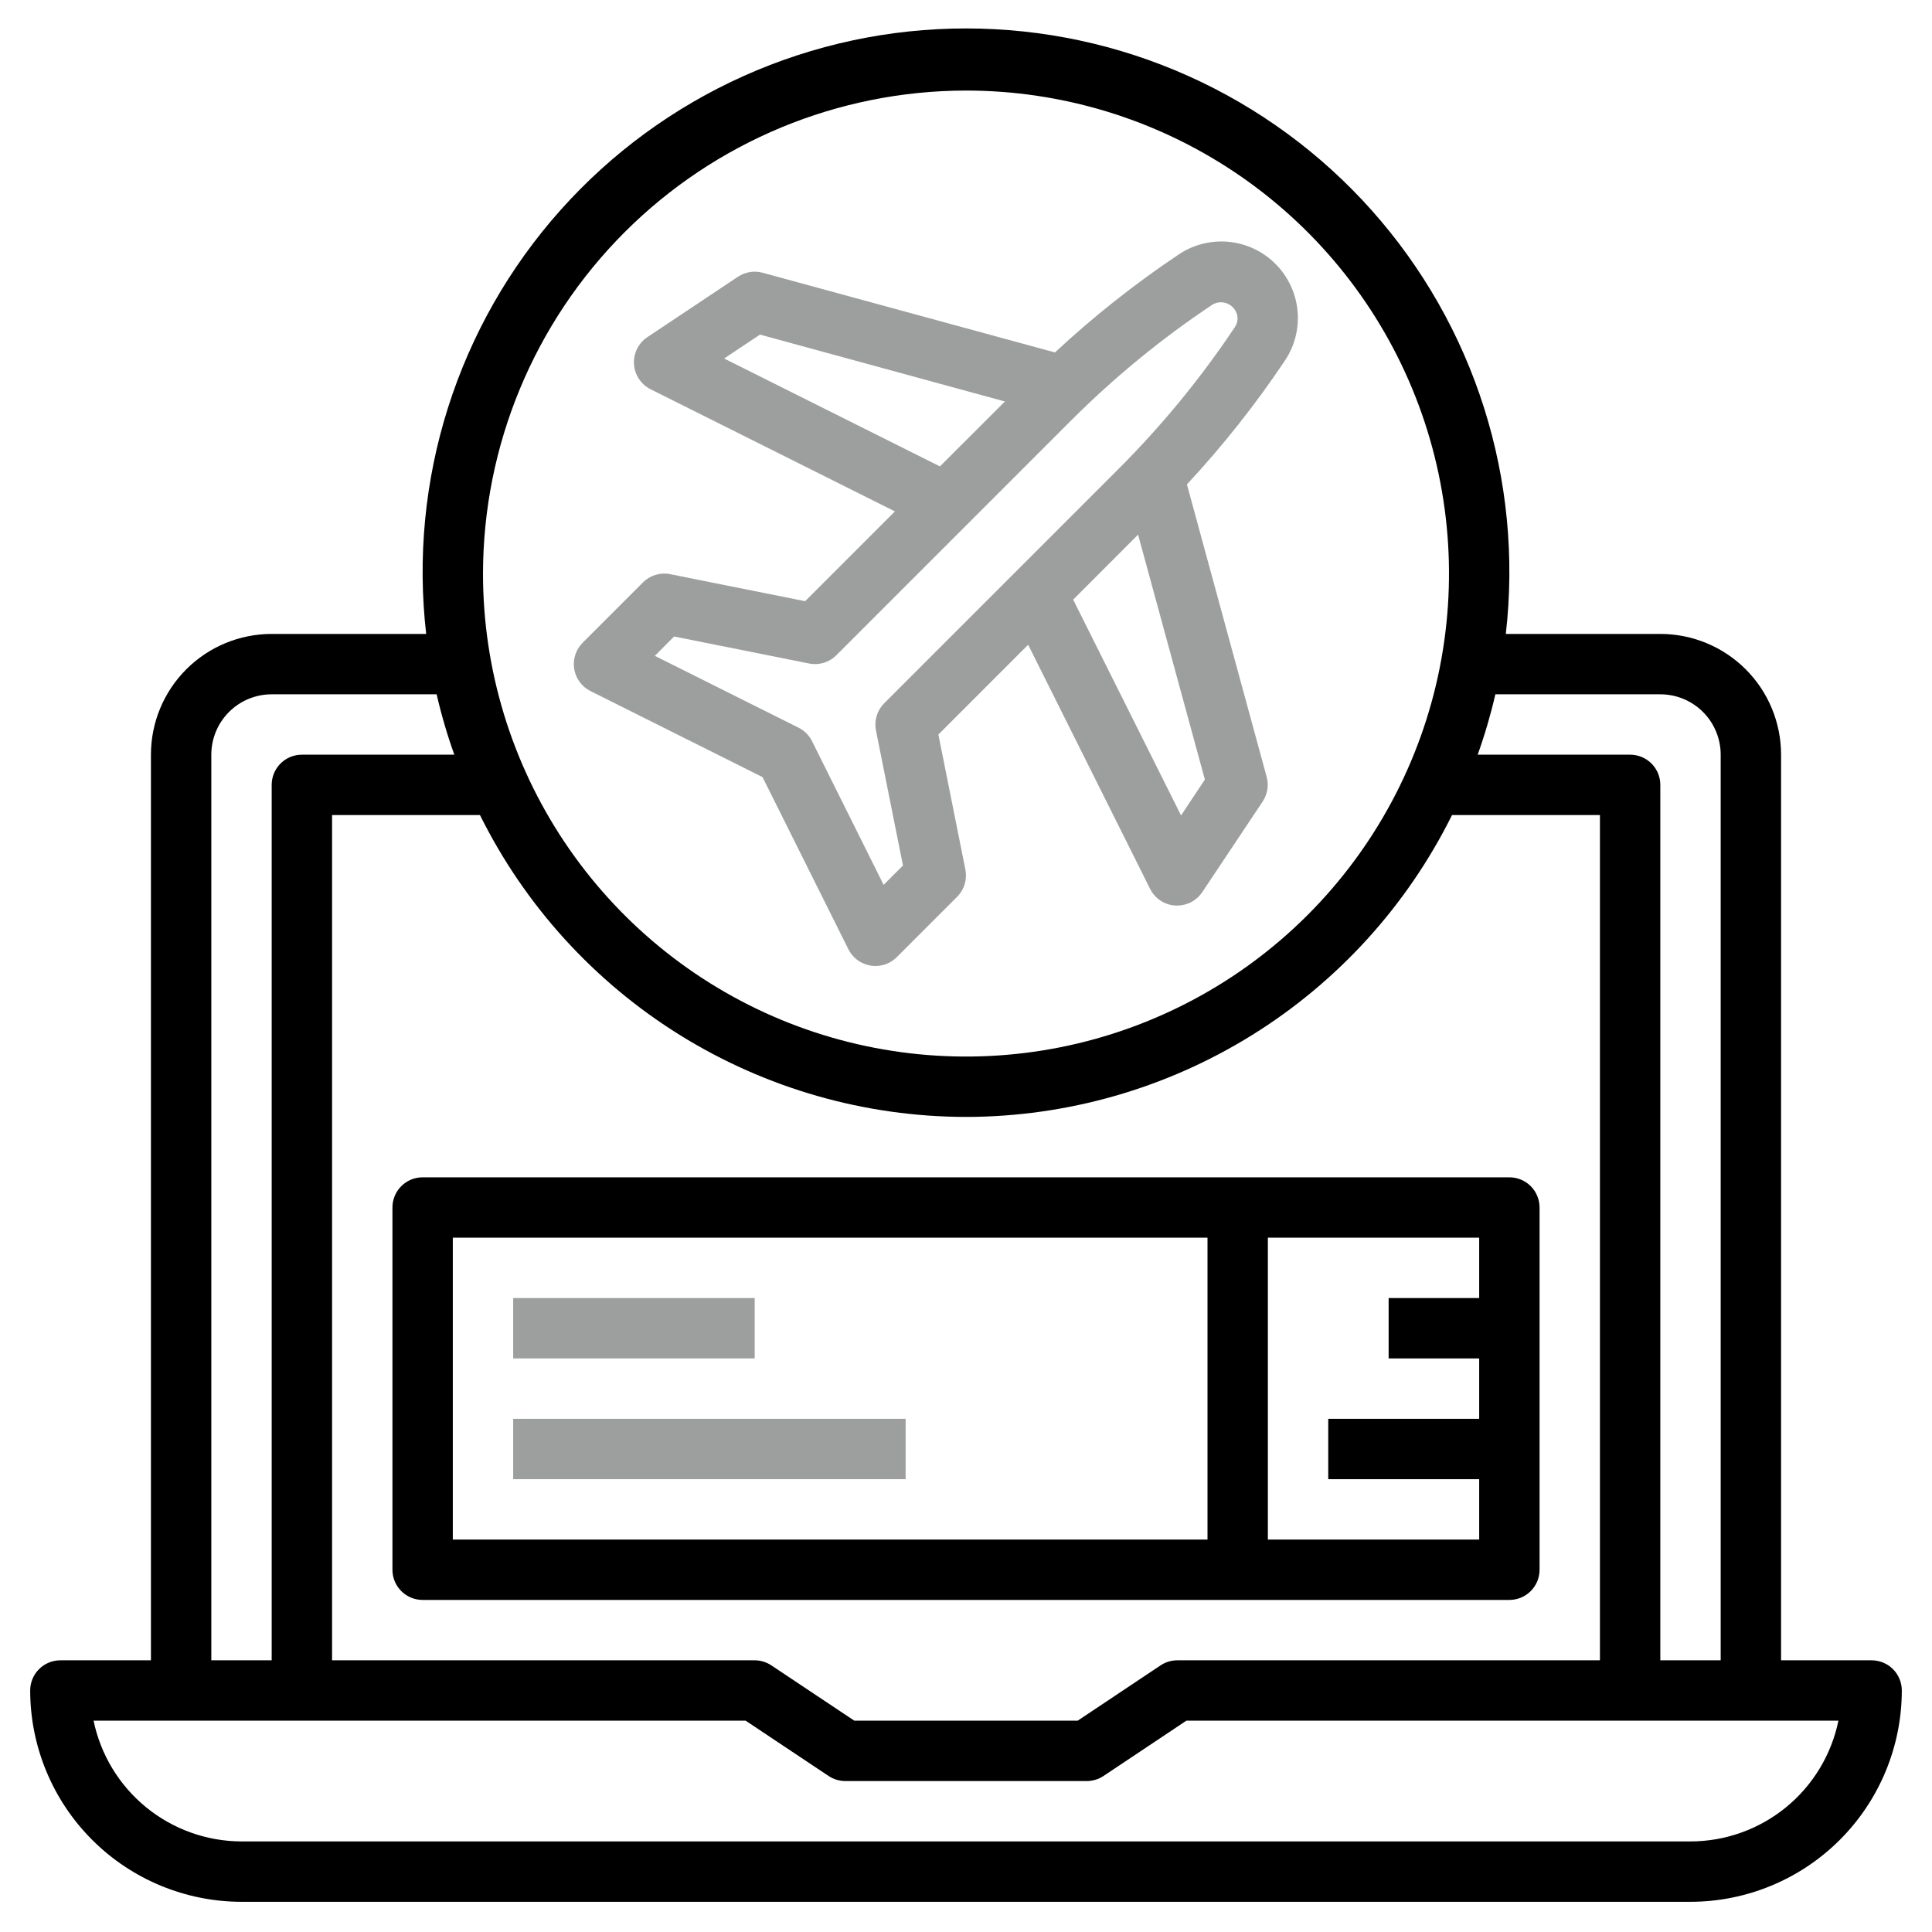
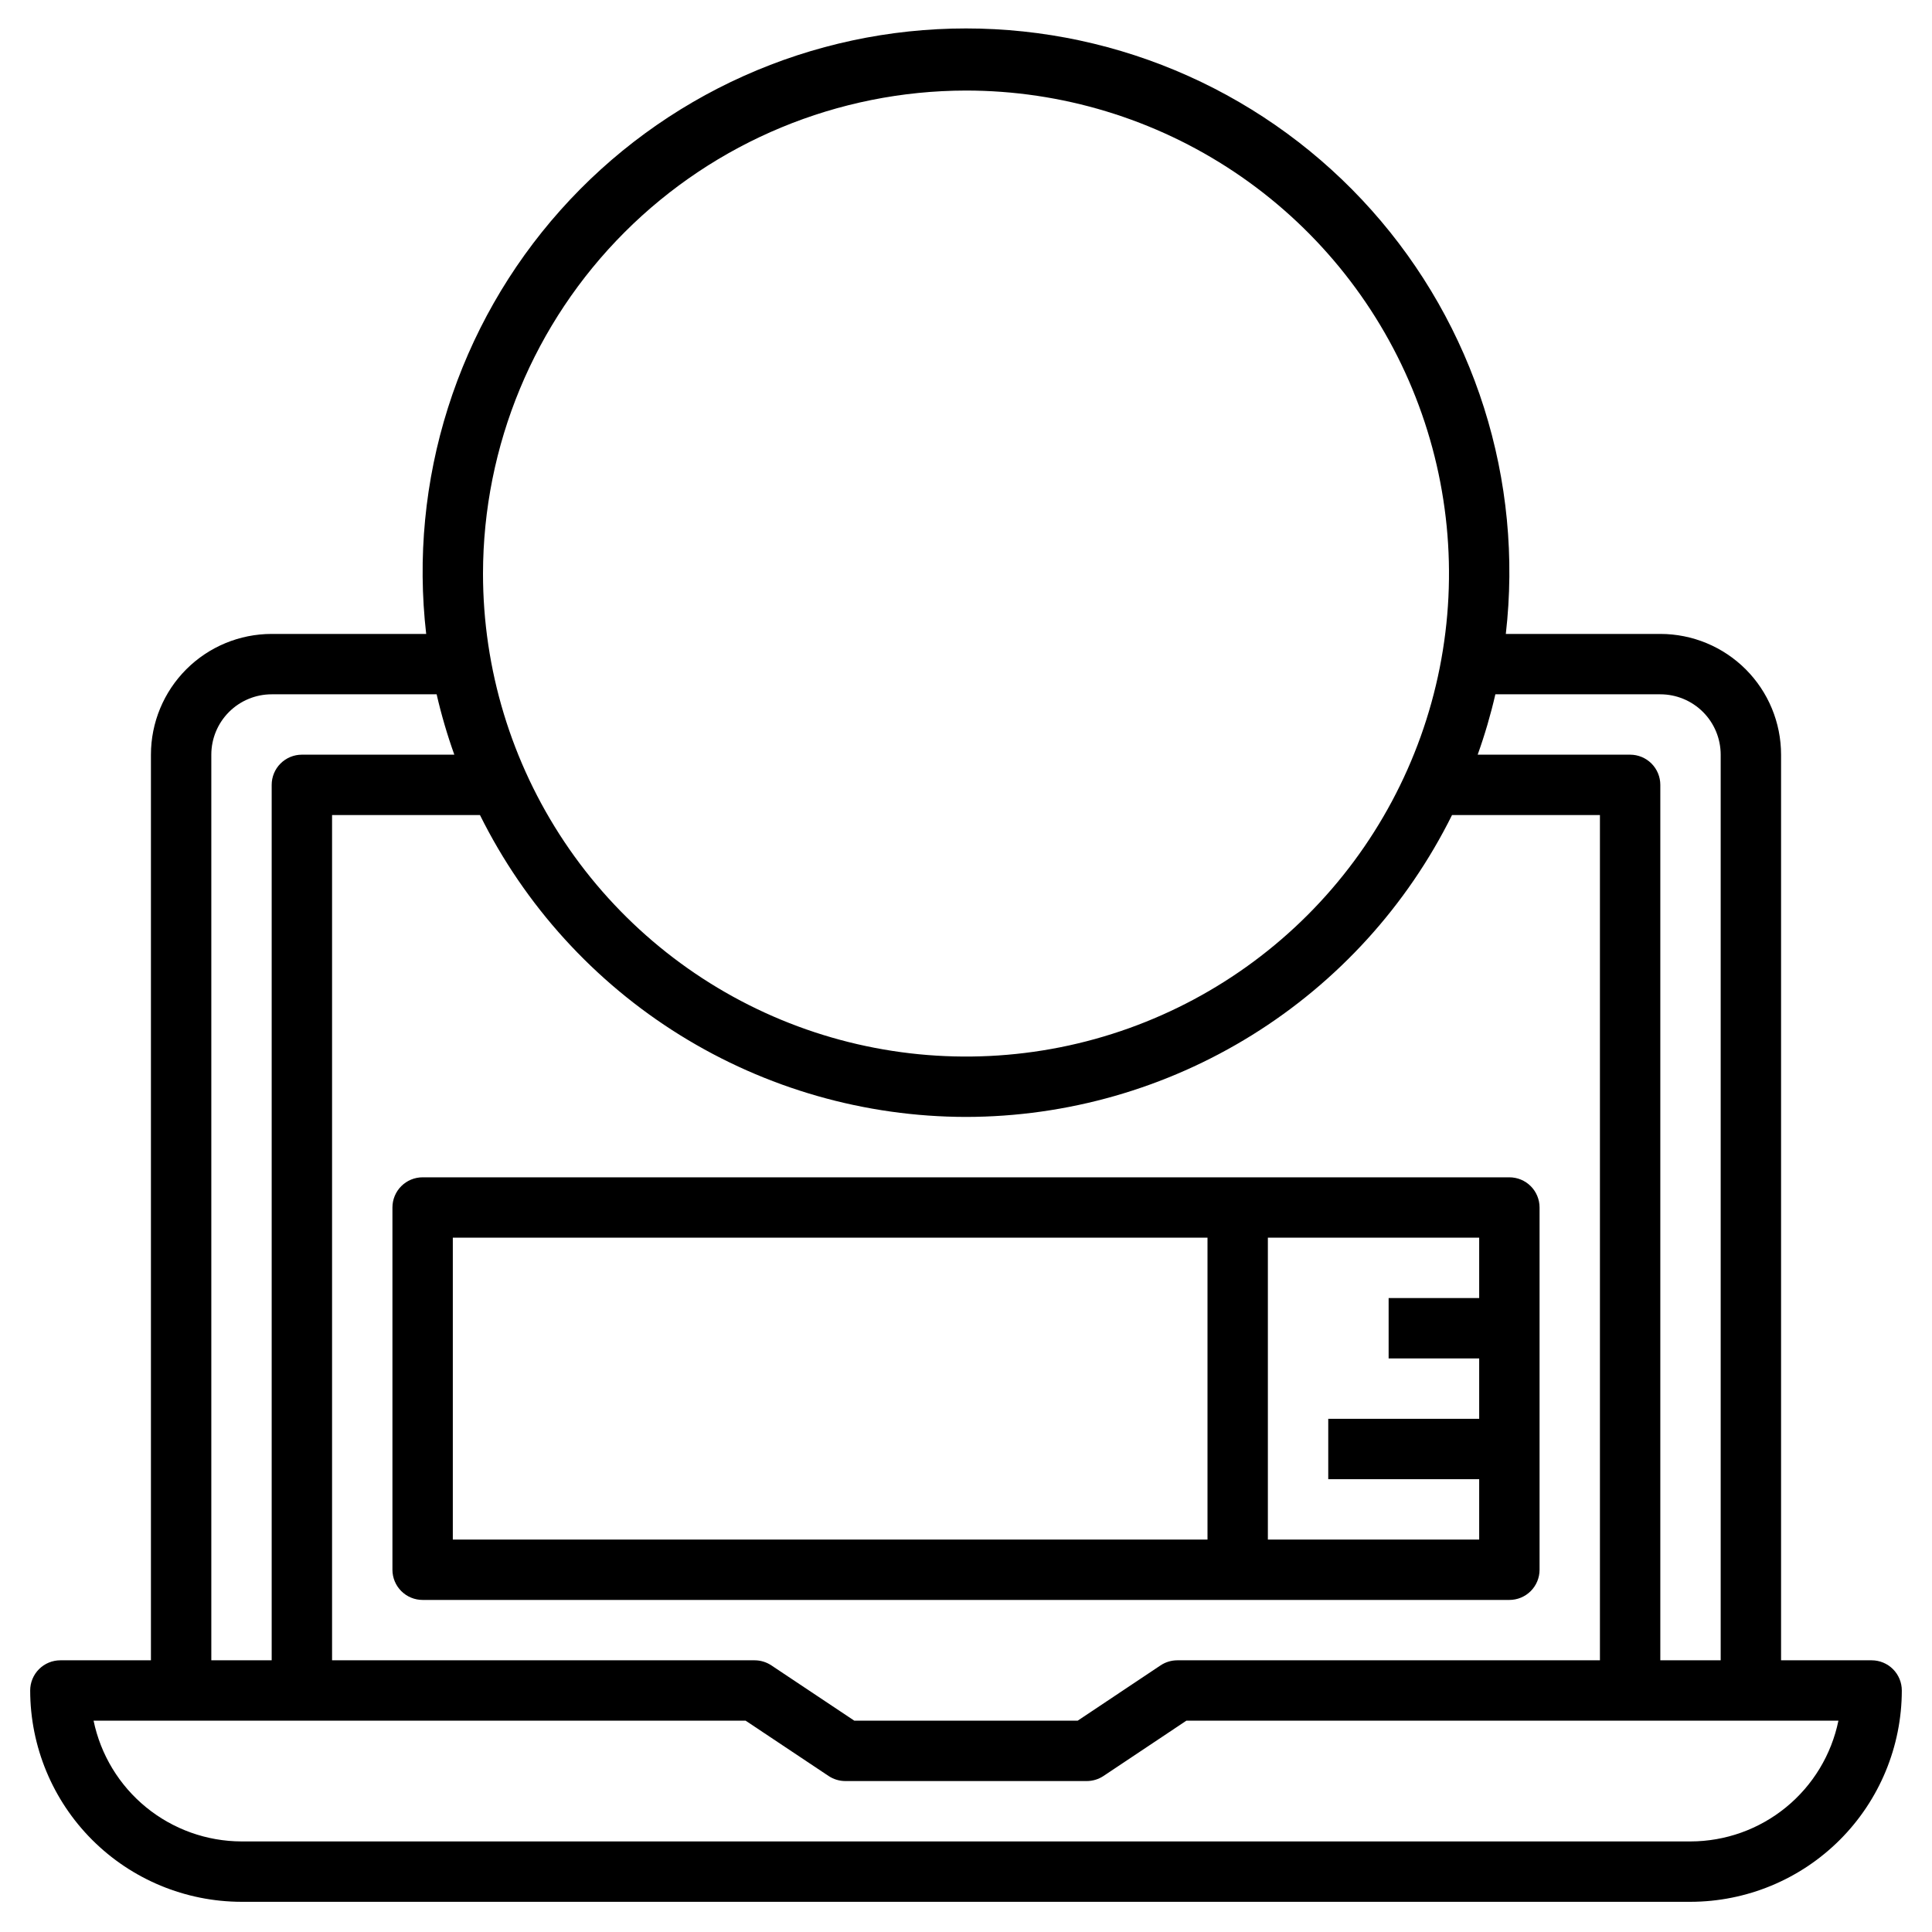
<svg xmlns="http://www.w3.org/2000/svg" width="250" height="250" viewBox="0 0 250 250" fill="none">
  <path d="M31.25 246.093H218.75C225.999 246.084 232.95 243.201 238.076 238.075C243.202 232.948 246.085 225.998 246.094 218.749C246.094 217.713 245.682 216.719 244.95 215.987C244.217 215.254 243.223 214.843 242.188 214.843H230.469V97.655C230.469 93.511 228.823 89.537 225.892 86.606C222.962 83.676 218.988 82.03 214.844 82.03H194.852C195.985 72.183 195.023 62.208 192.03 52.759C189.037 43.31 184.079 34.6 177.483 27.202C170.887 19.803 162.802 13.883 153.757 9.829C144.712 5.775 134.912 3.68 125 3.68C115.088 3.68 105.288 5.775 96.243 9.829C87.198 13.883 79.113 19.803 72.517 27.202C65.921 34.6 60.963 43.31 57.97 52.759C54.977 62.208 54.015 72.183 55.148 82.03H35.156C31.012 82.03 27.038 83.676 24.108 86.606C21.177 89.537 19.531 93.511 19.531 97.655V214.843H7.812C6.777 214.843 5.783 215.254 5.05 215.987C4.318 216.719 3.906 217.713 3.906 218.749C3.915 225.998 6.798 232.948 11.924 238.075C17.05 243.201 24 246.084 31.25 246.093ZM214.844 89.843C216.916 89.843 218.903 90.666 220.368 92.131C221.833 93.596 222.656 95.583 222.656 97.655V214.843H214.844V101.561C214.844 100.525 214.432 99.532 213.7 98.799C212.967 98.067 211.973 97.655 210.938 97.655H191.211C192.127 95.098 192.891 92.489 193.5 89.843H214.844ZM125 144.53C138.079 144.512 150.893 140.847 162.003 133.946C173.113 127.046 182.078 117.183 187.891 105.468H207.031V214.843H152.344C151.572 214.844 150.818 215.072 150.176 215.499L139.453 222.655H110.547L99.812 215.499C99.173 215.074 98.424 214.846 97.656 214.843H42.969V105.468H62.109C67.922 117.183 76.887 127.046 87.997 133.946C99.107 140.847 111.921 144.512 125 144.53ZM125 11.717C137.361 11.717 149.445 15.383 159.723 22.251C170.001 29.118 178.012 38.879 182.742 50.3C187.473 61.72 188.711 74.287 186.299 86.411C183.888 98.534 177.935 109.671 169.194 118.412C160.453 127.152 149.317 133.105 137.193 135.517C125.069 137.928 112.503 136.69 101.082 131.96C89.662 127.23 79.901 119.219 73.033 108.941C66.166 98.663 62.5 86.579 62.5 74.218C62.52 57.648 69.111 41.762 80.828 30.045C92.544 18.328 108.43 11.737 125 11.717ZM27.344 97.655C27.344 95.583 28.167 93.596 29.632 92.131C31.097 90.666 33.084 89.843 35.156 89.843H56.5C57.109 92.489 57.873 95.098 58.789 97.655H39.062C38.026 97.655 37.033 98.067 36.3 98.799C35.568 99.532 35.156 100.525 35.156 101.561V214.843H27.344V97.655ZM96.484 222.655L107.219 229.811C107.858 230.236 108.608 230.464 109.375 230.468H140.625C141.396 230.466 142.15 230.238 142.793 229.811L153.516 222.655H237.891C236.985 227.064 234.586 231.026 231.099 233.872C227.613 236.718 223.251 238.275 218.75 238.28H31.25C26.751 238.268 22.393 236.708 18.908 233.863C15.422 231.018 13.022 227.061 12.109 222.655H96.484Z" fill="black" />
-   <path d="M54.688 207.031H195.312C196.348 207.031 197.342 206.62 198.075 205.887C198.807 205.155 199.219 204.161 199.219 203.125V156.25C199.219 155.214 198.807 154.22 198.075 153.488C197.342 152.755 196.348 152.344 195.312 152.344H54.688C53.651 152.344 52.658 152.755 51.925 153.488C51.193 154.22 50.781 155.214 50.781 156.25V203.125C50.781 204.161 51.193 205.155 51.925 205.887C52.658 206.62 53.651 207.031 54.688 207.031ZM191.406 167.969H179.688V175.781H191.406V183.594H171.875V191.406H191.406V199.219H164.062V160.156H191.406V167.969ZM58.594 160.156H156.25V199.219H58.594V160.156Z" fill="black" />
-   <path d="M66.406 167.968H97.656V175.781H66.406V167.968ZM66.406 183.593H117.188V191.406H66.406V183.593ZM109.785 122.84C110.062 123.394 110.467 123.874 110.966 124.241C111.465 124.607 112.045 124.85 112.656 124.949C112.863 124.983 113.072 125 113.281 125C114.317 125 115.311 124.588 116.043 123.855L123.855 116.043C124.308 115.589 124.642 115.031 124.828 114.418C125.014 113.805 125.046 113.156 124.922 112.527L121.426 95.047L133.043 83.429L148.828 115.027C149.134 115.64 149.596 116.161 150.167 116.539C150.738 116.916 151.399 117.137 152.082 117.179H152.324C152.967 117.18 153.6 117.021 154.167 116.718C154.734 116.414 155.217 115.976 155.574 115.441L163.387 103.722C163.697 103.258 163.903 102.732 163.993 102.181C164.083 101.63 164.053 101.066 163.906 100.527L153.586 62.683C158.24 57.681 162.487 52.315 166.285 46.636C167.553 44.732 168.123 42.447 167.897 40.17C167.67 37.893 166.663 35.764 165.045 34.146C163.427 32.528 161.298 31.521 159.021 31.295C156.744 31.068 154.459 31.638 152.555 32.906C146.876 36.705 141.51 40.951 136.508 45.605L98.684 35.293C98.145 35.146 97.581 35.116 97.03 35.206C96.478 35.295 95.953 35.502 95.488 35.812L83.769 43.625C83.2 44.004 82.74 44.527 82.436 45.14C82.132 45.754 81.994 46.436 82.037 47.119C82.079 47.803 82.301 48.463 82.679 49.033C83.057 49.604 83.579 50.065 84.191 50.371L115.801 66.175L104.184 77.793L86.719 74.297C86.09 74.17 85.44 74.202 84.827 74.388C84.213 74.574 83.656 74.909 83.203 75.363L75.391 83.175C74.954 83.613 74.628 84.148 74.439 84.737C74.249 85.325 74.202 85.95 74.301 86.56C74.4 87.17 74.643 87.748 75.009 88.246C75.375 88.744 75.854 89.148 76.406 89.425L98.672 100.558L109.785 122.84ZM152.828 105.515L138.867 77.594L147.266 69.183L155.91 100.875L152.828 105.515ZM93.703 46.39L98.344 43.297L130.035 51.953L121.625 60.351L93.703 46.39ZM87.223 82.363L104.703 85.859C105.332 85.985 105.982 85.954 106.595 85.768C107.208 85.582 107.766 85.247 108.219 84.793L138.605 54.406C144.194 48.82 150.32 43.798 156.895 39.414C157.214 39.227 157.575 39.124 157.945 39.117C158.315 39.11 158.681 39.197 159.007 39.372C159.333 39.546 159.609 39.802 159.808 40.113C160.007 40.425 160.123 40.783 160.145 41.152C160.148 41.569 160.025 41.977 159.793 42.324C155.409 48.898 150.387 55.024 144.801 60.613L114.414 91C113.962 91.453 113.628 92.011 113.442 92.624C113.256 93.237 113.223 93.887 113.348 94.515L116.844 111.996L114.34 114.5L105.078 95.91C104.7 95.152 104.086 94.538 103.328 94.16L84.738 84.867L87.223 82.363Z" fill="#9D9E9E" />
+   <path d="M54.688 207.031H195.312C196.348 207.031 197.342 206.62 198.075 205.887C198.807 205.155 199.219 204.161 199.219 203.125V156.25C199.219 155.214 198.807 154.22 198.075 153.488C197.342 152.755 196.348 152.344 195.312 152.344H54.688C53.651 152.344 52.658 152.755 51.925 153.488C51.193 154.22 50.781 155.214 50.781 156.25V203.125C50.781 204.161 51.193 205.155 51.925 205.887C52.658 206.62 53.651 207.031 54.688 207.031ZM191.406 167.969H179.688V175.781H191.406V183.594H171.875V191.406H191.406V199.219H164.062V160.156H191.406V167.969ZM58.594 160.156H156.25V199.219H58.594Z" fill="black" />
</svg>